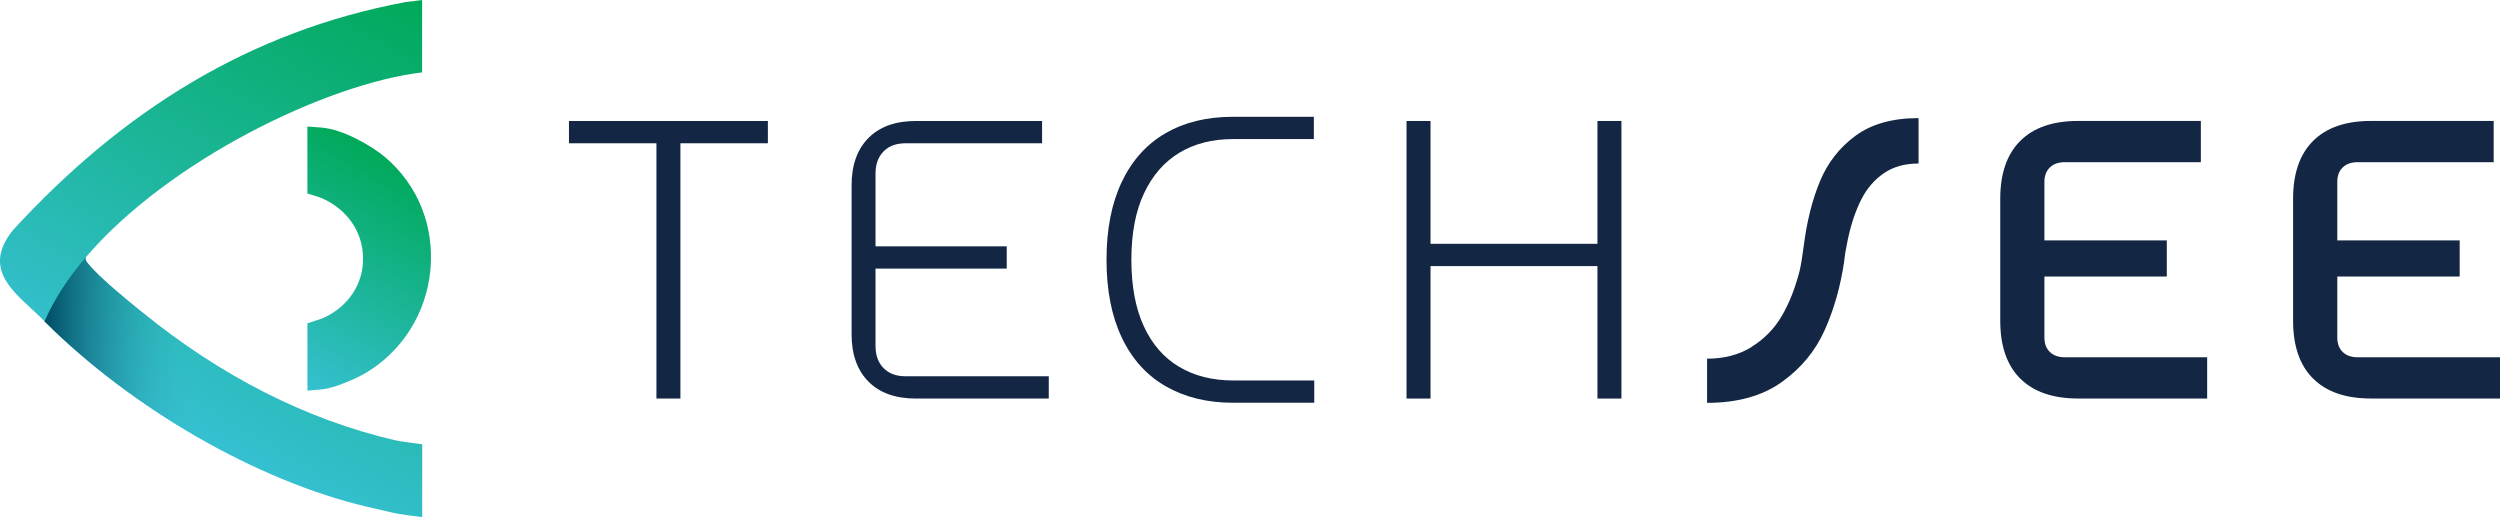
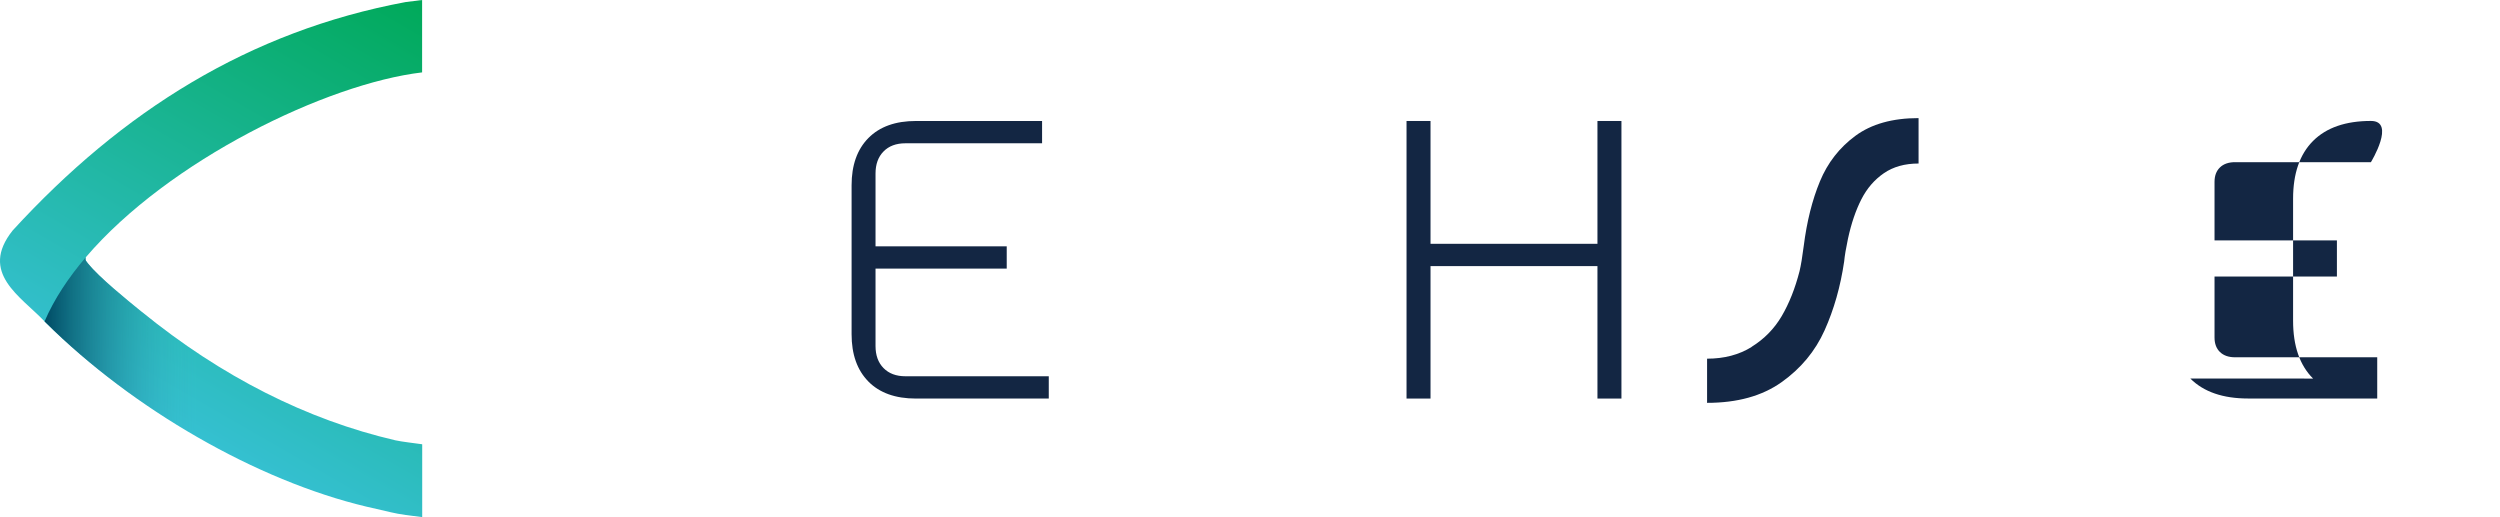
<svg xmlns="http://www.w3.org/2000/svg" xmlns:xlink="http://www.w3.org/1999/xlink" id="Layer_2" data-name="Layer 2" viewBox="0 0 519.06 107.37">
  <defs>
    <style>      .cls-1 {        fill: url(#New_Gradient_Swatch_3-2);      }      .cls-2 {        fill: #132643;      }      .cls-3 {        fill: url(#linear-gradient);      }      .cls-4 {        fill: url(#New_Gradient_Swatch_3);      }    </style>
    <linearGradient id="New_Gradient_Swatch_3" data-name="New Gradient Swatch 3" x1="38.33" y1="89.22" x2="89.29" y2=".95" gradientTransform="translate(0 0)" gradientUnits="userSpaceOnUse">
      <stop offset="0" stop-color="#35c0d1" />
      <stop offset="1" stop-color="#00a959" />
    </linearGradient>
    <linearGradient id="New_Gradient_Swatch_3-2" data-name="New Gradient Swatch 3" x1="57.21" y1="77.31" x2="82.43" y2="33.62" xlink:href="#New_Gradient_Swatch_3" />
    <linearGradient id="linear-gradient" x1="9.26" y1="80.39" x2="87.65" y2="80.39" gradientTransform="translate(0 0)" gradientUnits="userSpaceOnUse">
      <stop offset="0" stop-color="#004b64" />
      <stop offset=".41" stop-color="#3abfcb" stop-opacity="0" />
    </linearGradient>
  </defs>
  <g id="Layer_2-2" data-name="Layer 2">
    <g>
      <g>
-         <path class="cls-2" d="M136.29,29.75h-18.16s0-4.63,0-4.63h41.3s0,4.63,0,4.63h-18.16s0,53,0,53h-4.98s0-53,0-53Z" />
        <path class="cls-2" d="M180.3,79.21c-2.33-2.36-3.49-5.63-3.49-9.82v-30.91c0-4.19,1.16-7.46,3.49-9.82,2.33-2.36,5.62-3.54,9.87-3.54h26.19s0,4.63,0,4.63h-28.38c-1.92,0-3.44.57-4.54,1.7-1.11,1.13-1.66,2.66-1.66,4.58v15.11s27.24,0,27.24,0v4.63s-27.24,0-27.24,0v16.07c0,1.92.55,3.45,1.66,4.58,1.11,1.13,2.62,1.7,4.54,1.7h29.77s0,4.63,0,4.63h-27.59c-4.25,0-7.54-1.18-9.87-3.54Z" />
        <g>
-           <path class="cls-2" d="M244.81,76.16c-3.17-1.89-5.62-4.7-7.33-8.43-1.72-3.72-2.58-8.32-2.58-13.79,0-5.47.87-10.07,2.62-13.79,1.75-3.72,4.19-6.53,7.33-8.43,3.14-1.89,6.84-2.84,11.09-2.84h16.85v-4.63h-16.85c-5.36,0-10,1.13-13.93,3.4-3.93,2.27-6.96,5.63-9.08,10.08-2.13,4.45-3.19,9.85-3.19,16.2,0,6.35,1.06,11.74,3.19,16.2,2.12,4.45,5.16,7.81,9.12,10.08,3.96,2.27,8.61,3.41,13.97,3.41h16.85v-4.63h-16.85c-4.31,0-8.05-.95-11.22-2.84Z" />
          <polygon class="cls-2" points="331.67 25.12 331.67 50.62 297.01 50.62 297.01 25.12 292.03 25.12 292.03 82.75 297.01 82.75 297.01 55.25 331.67 55.25 331.67 82.75 336.65 82.75 336.65 25.12 331.67 25.12" />
        </g>
        <path class="cls-2" d="M363.68,72.01c2.62-1.63,4.7-3.75,6.24-6.37,1.54-2.62,2.78-5.73,3.71-9.34.29-1.22.58-2.97.87-5.24.64-5.06,1.76-9.53,3.36-13.4,1.6-3.87,4.06-7.03,7.38-9.47,3.32-2.44,7.68-3.67,13.1-3.67v9.43c-2.85,0-5.25.67-7.2,2.01-1.95,1.34-3.51,3.14-4.67,5.41-1.16,2.27-2.1,5.01-2.79,8.21-.41,1.92-.67,3.49-.79,4.72-.76,5.18-2.11,9.94-4.06,14.28-1.95,4.34-4.93,7.93-8.95,10.78-4.02,2.85-9.17,4.28-15.45,4.28v-9.17c3.55,0,6.64-.81,9.26-2.44Z" />
-         <path class="cls-2" d="M419.45,78.6c-2.77-2.76-4.15-6.77-4.15-12.01v-25.32c0-5.24,1.38-9.24,4.15-12.01,2.76-2.76,6.77-4.15,12.01-4.15h25.49s0,8.56,0,8.56h-28.2c-1.34,0-2.39.36-3.14,1.09-.76.73-1.14,1.73-1.14,3.01v12.14s25.41,0,25.41,0v7.51s-25.41,0-25.41,0v12.66c0,1.28.38,2.28,1.14,3.01.76.73,1.8,1.09,3.14,1.09h29.51s0,8.56,0,8.56h-26.8c-5.24,0-9.24-1.38-12.01-4.15Z" />
-         <path class="cls-2" d="M480.25,78.6c-2.77-2.76-4.15-6.77-4.15-12.01v-25.32c0-5.24,1.38-9.24,4.15-12.01,2.76-2.76,6.77-4.15,12.01-4.15h25.49s0,8.56,0,8.56h-28.2c-1.34,0-2.39.36-3.14,1.09-.76.73-1.13,1.73-1.13,3.01v12.14s25.41,0,25.41,0v7.51s-25.41,0-25.41,0v12.66c0,1.28.38,2.28,1.13,3.01.76.73,1.8,1.09,3.14,1.09h29.51s0,8.56,0,8.56h-26.8c-5.24,0-9.24-1.38-12.01-4.15Z" />
+         <path class="cls-2" d="M480.25,78.6c-2.77-2.76-4.15-6.77-4.15-12.01v-25.32c0-5.24,1.38-9.24,4.15-12.01,2.76-2.76,6.77-4.15,12.01-4.15s0,8.56,0,8.56h-28.2c-1.34,0-2.39.36-3.14,1.09-.76.73-1.13,1.73-1.13,3.01v12.14s25.41,0,25.41,0v7.51s-25.41,0-25.41,0v12.66c0,1.28.38,2.28,1.13,3.01.76.73,1.8,1.09,3.14,1.09h29.51s0,8.56,0,8.56h-26.8c-5.24,0-9.24-1.38-12.01-4.15Z" />
      </g>
      <g>
        <path class="cls-4" d="M29.46,64.77l-.19-.15c-2.85-2.31-8.68-7.03-10.98-9.9-.34-.48-.65-.63-.47-1.31,17.2-20.13,50.06-36.05,69.82-38.38V0s-3.43.43-3.43.43C51.79,6.48,25.34,23.06,2.63,47.85c-7.02,8.82,1.68,13.67,6.63,18.89.65.65,1.32,1.3,1.99,1.94,18.54,17.73,44.31,32.14,66.98,37,1.91.42,3.74.95,5.98,1.24l3.45.45v-15.13c-1.51-.22-4.23-.52-5.57-.82-18.39-4.27-36.1-13.23-52.62-26.65Z" />
-         <path class="cls-1" d="M79.95,32.63c-2.68-2.28-8.71-5.8-13.18-6.14l-2.95-.22v13.91s1.94.6,1.94.6c.42.13.76.23,1.03.35,5.31,2.34,8.52,6.98,8.59,12.42.07,5.33-2.95,9.96-8.07,12.39-.37.17-.89.34-1.45.52l-2.03.66v13.99s2.99-.27,2.99-.27c2.68-.24,7.2-2.3,8.92-3.3,7.72-4.47,12.81-12.53,13.63-21.57.82-9.06-2.61-17.57-9.41-23.34Z" />
      </g>
      <path class="cls-3" d="M87.65,92.24v15.13s-3.45-.45-3.45-.45c-2.24-.29-4.07-.82-5.98-1.24-22.66-4.87-48.44-19.28-66.98-37-.67-.64-1.34-1.29-1.99-1.94,1.96-4.57,4.91-9.04,8.56-13.32-.18.67.12.82.47,1.31,2.3,2.86,8.12,7.58,10.98,9.9l.19.15c16.52,13.42,34.22,22.38,52.62,26.65,1.34.29,4.05.6,5.57.82Z" />
    </g>
  </g>
</svg>